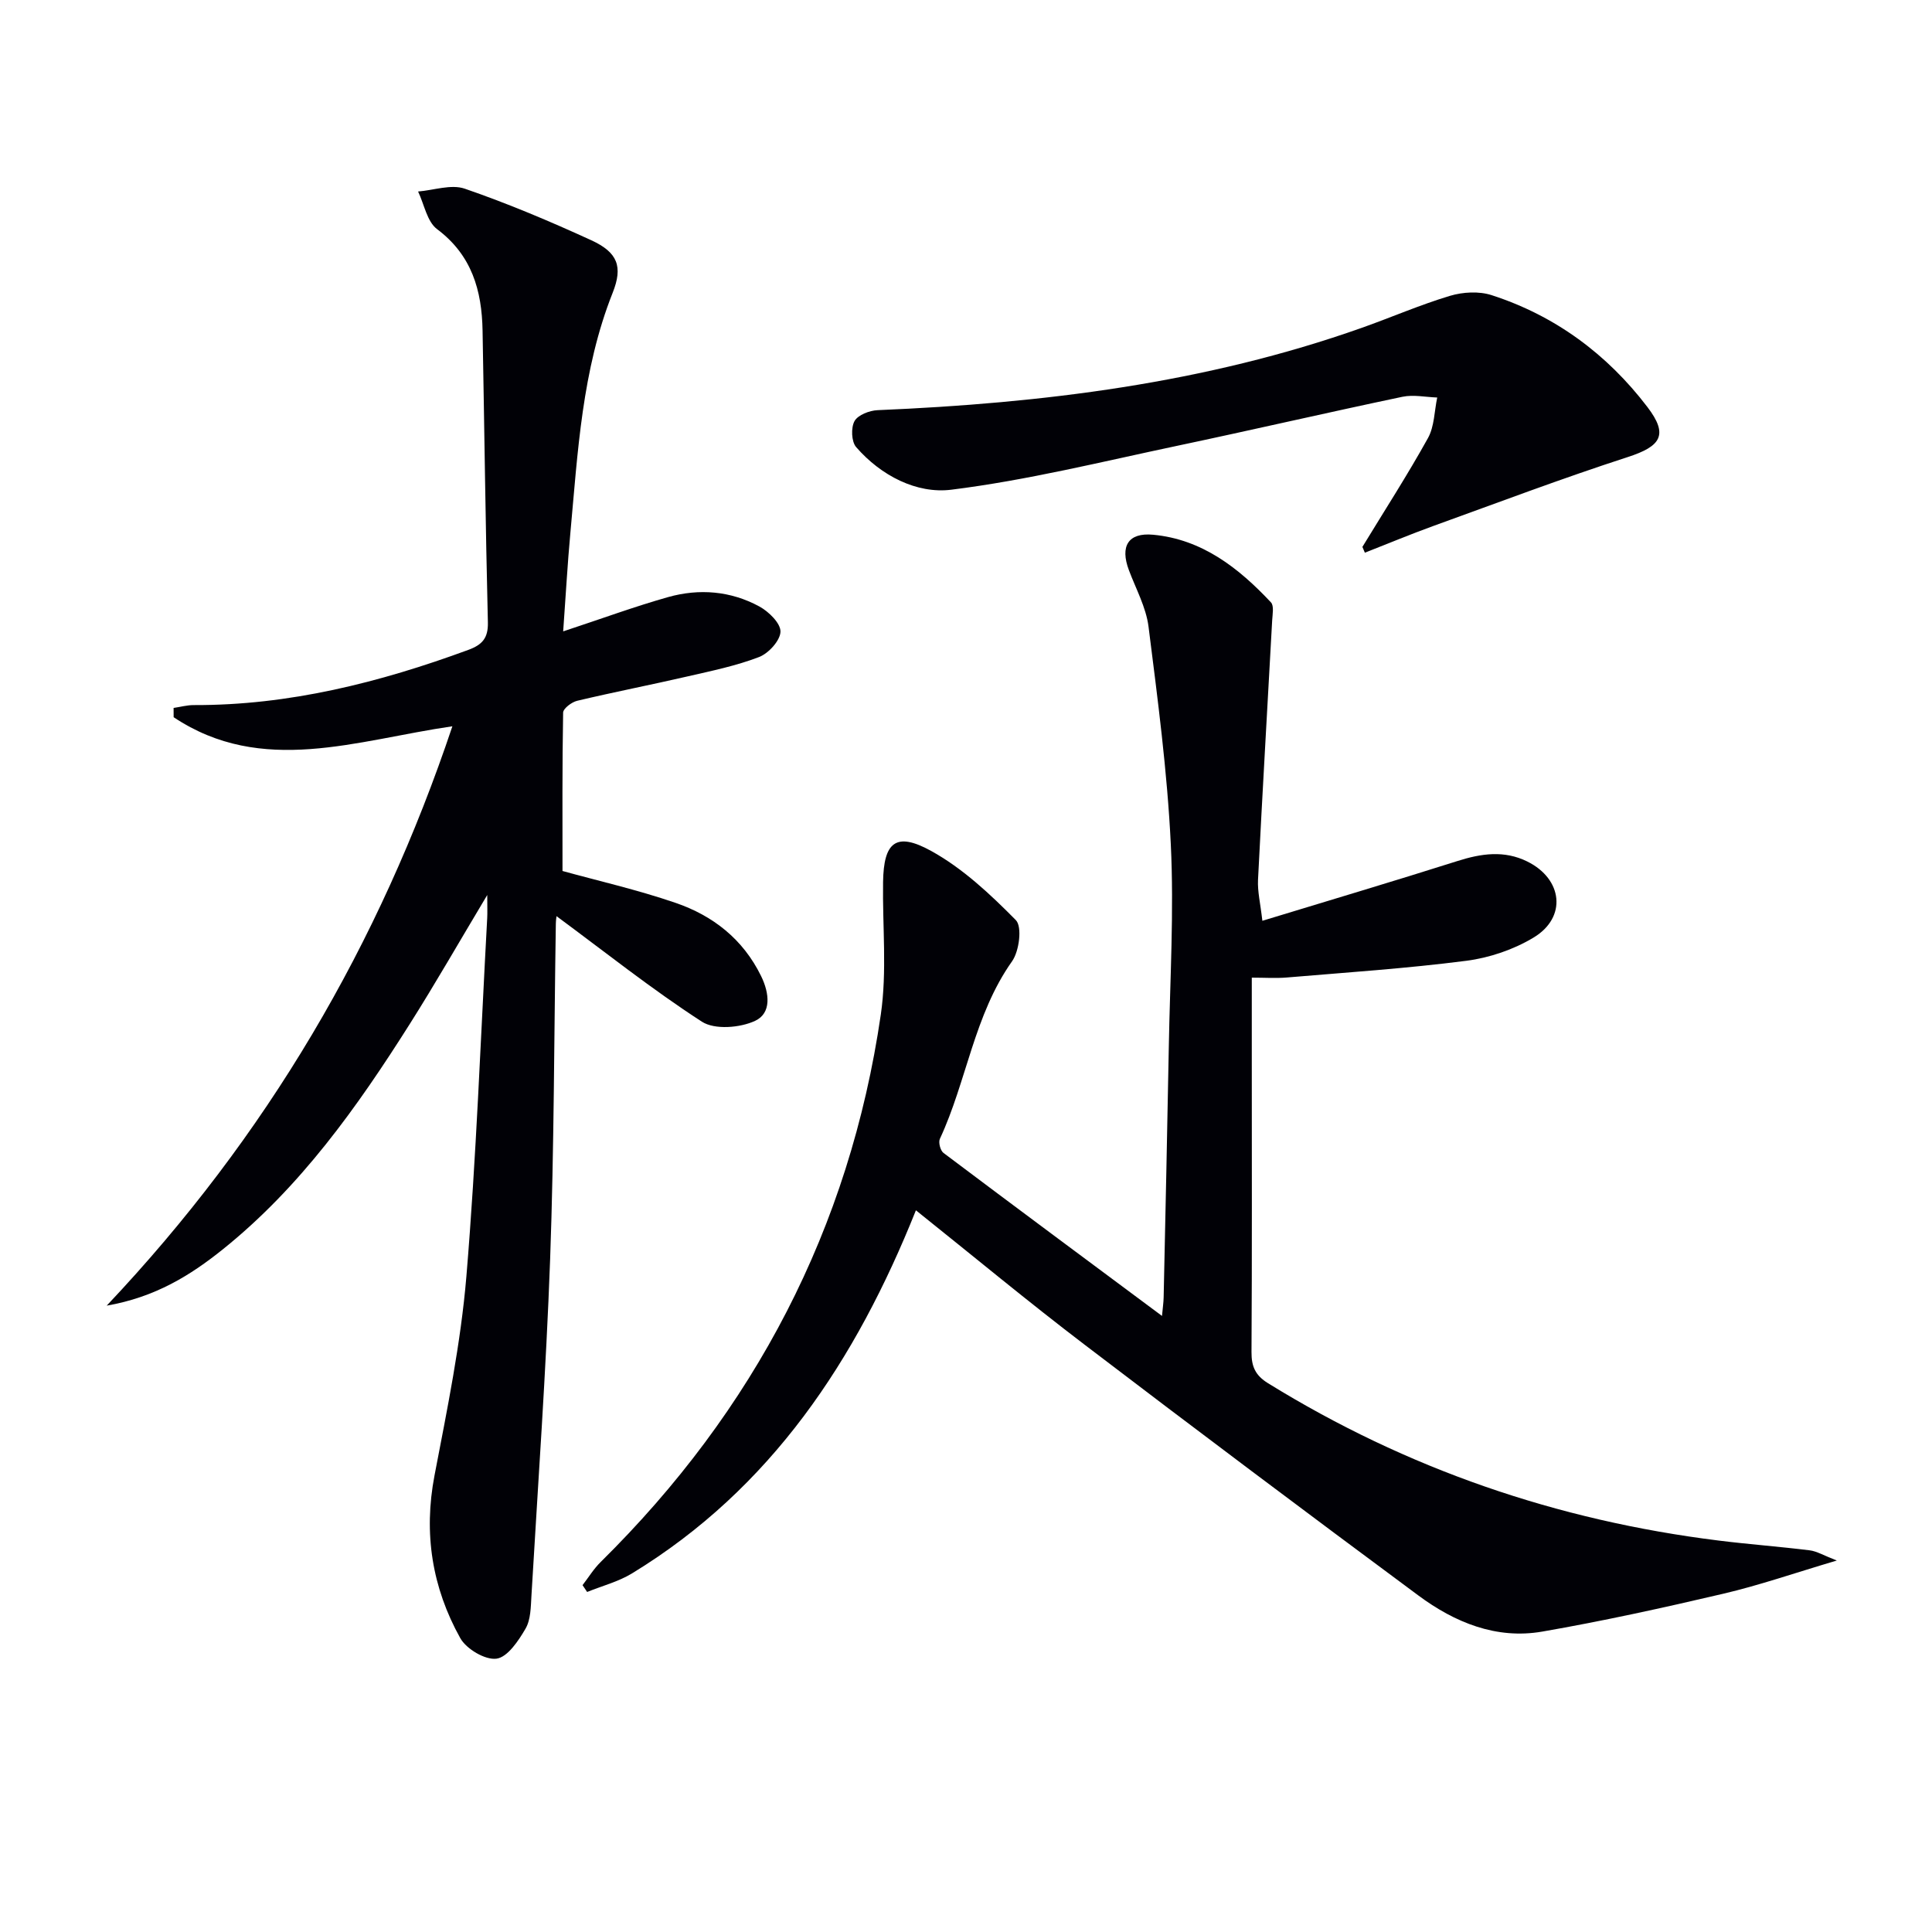
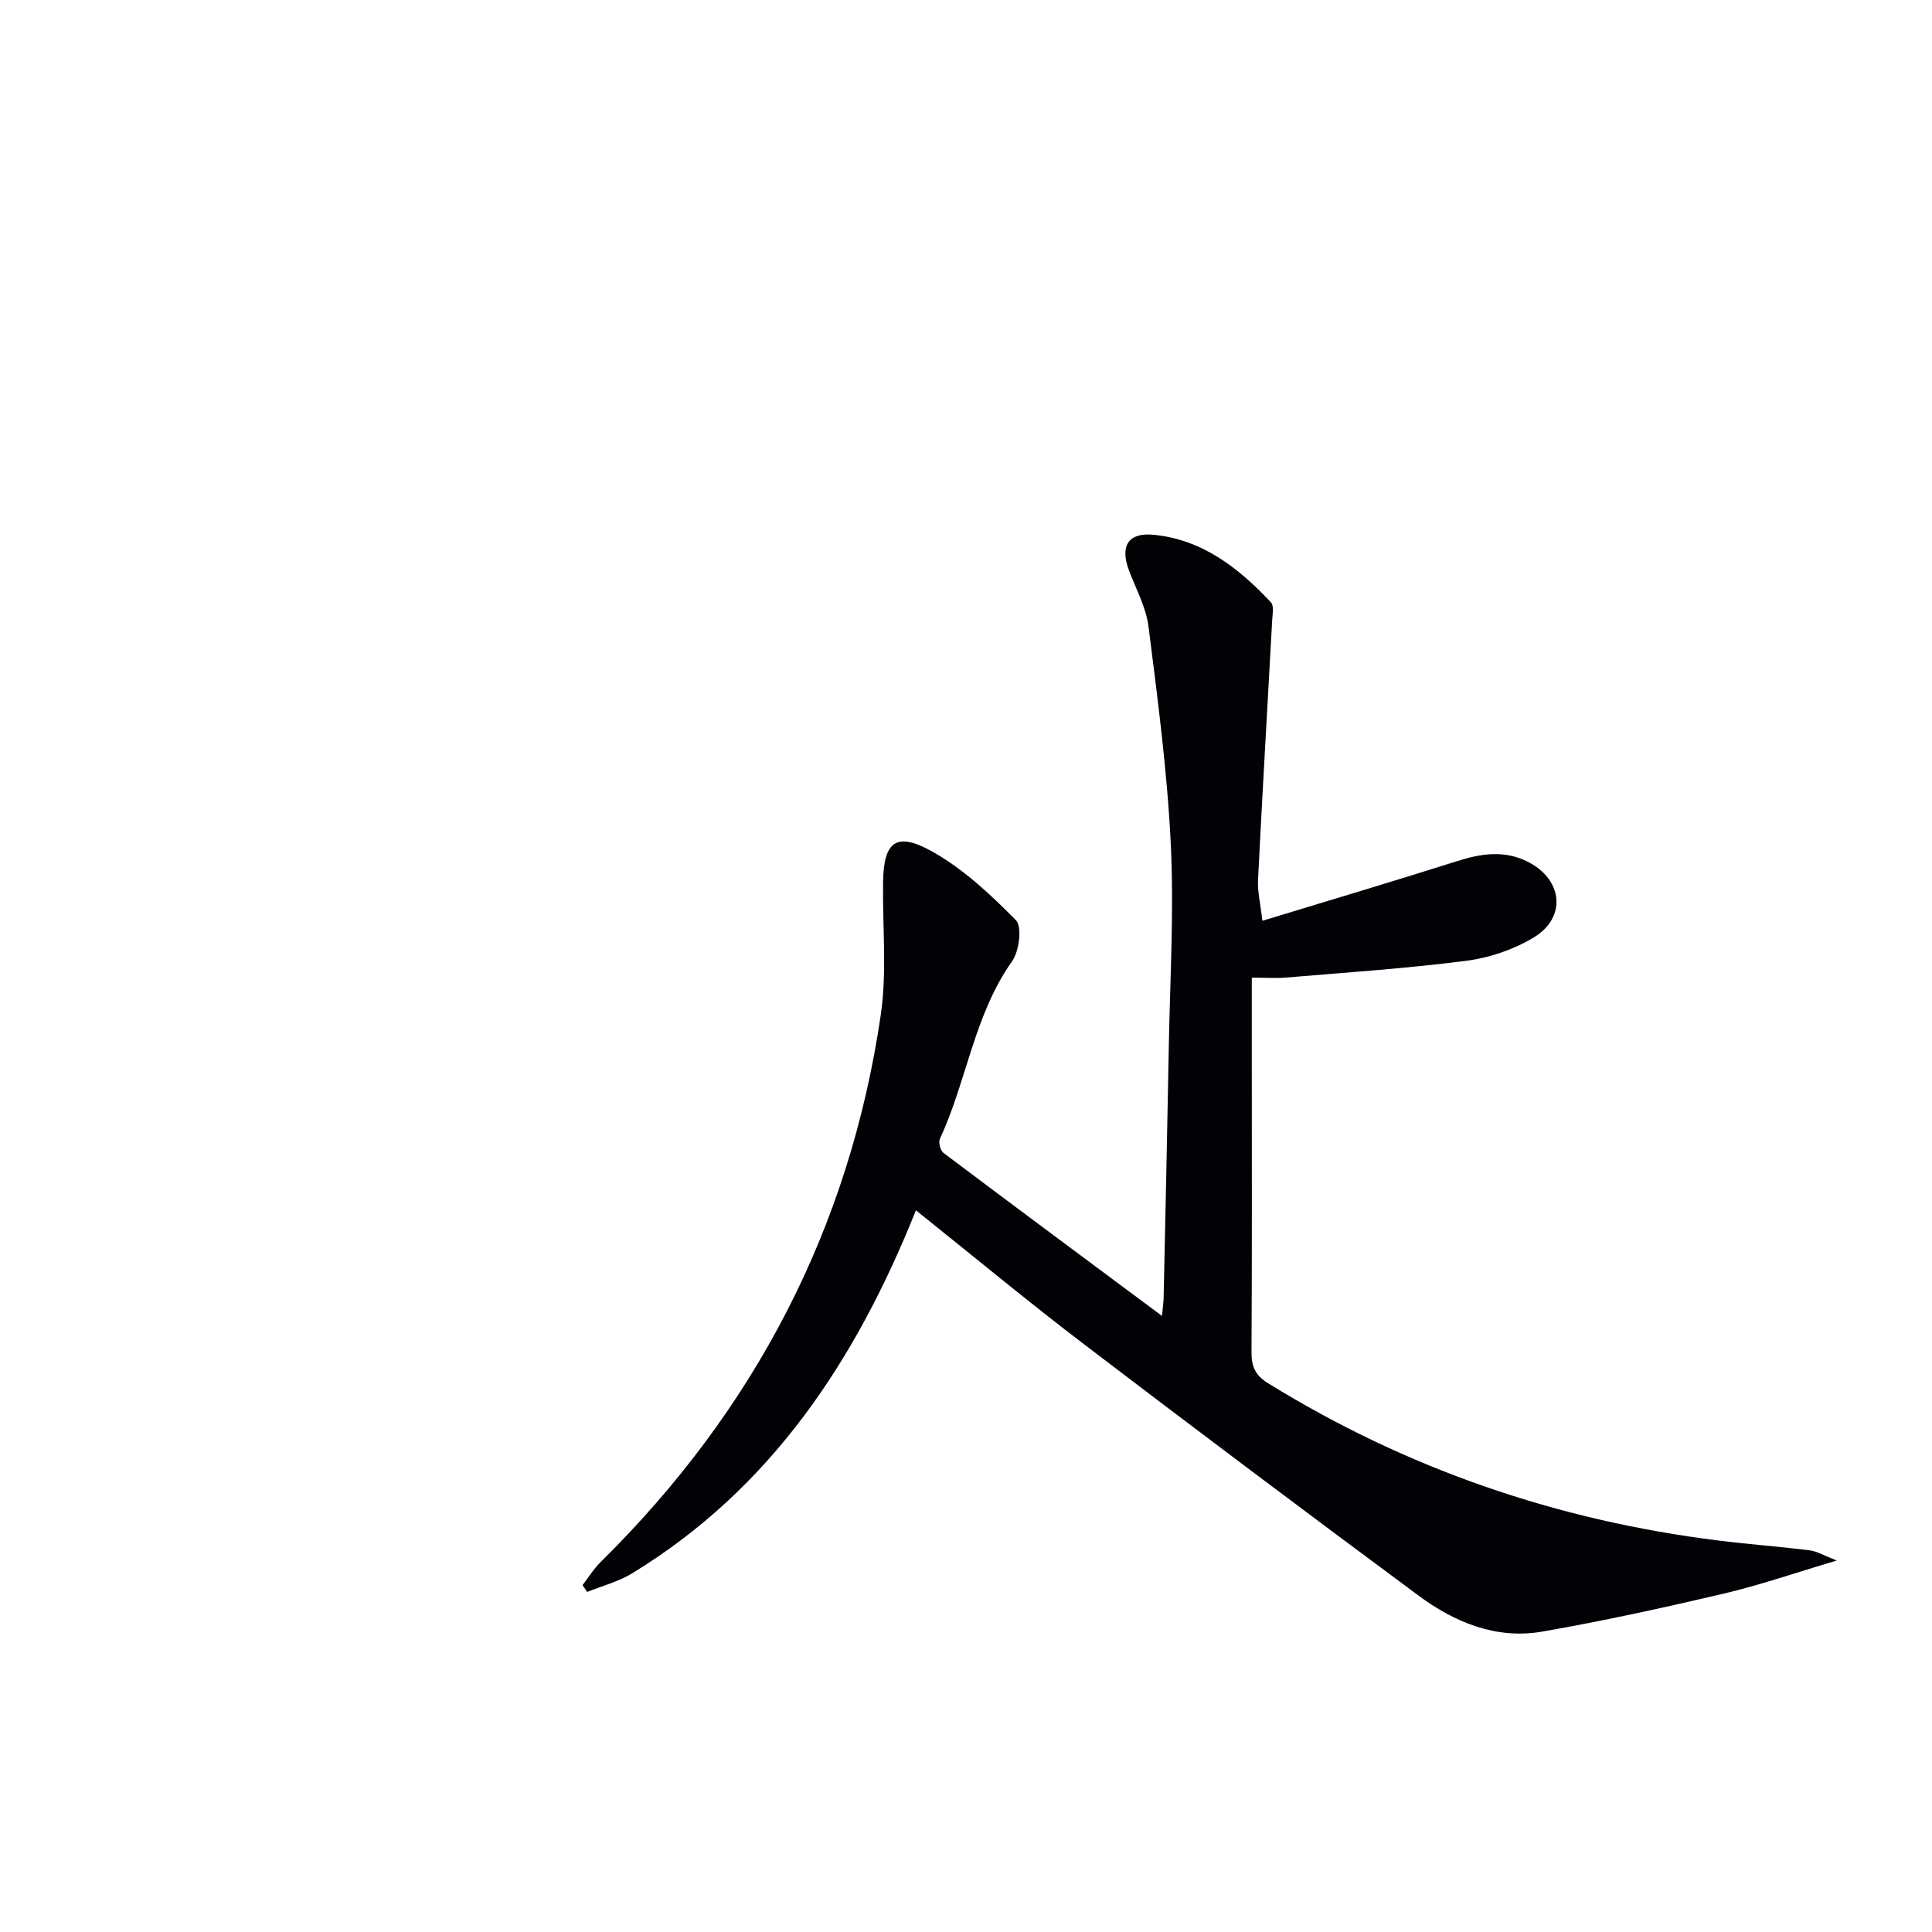
<svg xmlns="http://www.w3.org/2000/svg" enable-background="new 0 0 400 400" viewBox="0 0 400 400">
  <path d="m189.63 250.58c-12.42 31.07-29.96 57.6-58.77 75.17-2.83 1.73-6.19 2.59-9.3 3.85-.32-.47-.63-.94-.95-1.41 1.24-1.61 2.32-3.39 3.76-4.8 31.81-31.39 51.53-69.06 57.99-113.32 1.31-8.98.33-18.29.47-27.44.12-8.29 2.66-10.48 9.96-6.45 6.53 3.6 12.24 8.96 17.53 14.32 1.34 1.36.71 6.41-.78 8.52-7.89 11.14-9.37 24.78-14.95 36.77-.34.73.1 2.42.75 2.91 14.84 11.17 29.77 22.24 45.24 33.75.15-1.71.32-2.78.34-3.85.37-17.31.76-34.61 1.07-51.92.25-13.97 1.09-27.97.41-41.9-.73-15.06-2.72-30.07-4.61-45.04-.51-4.01-2.62-7.83-4.07-11.71-1.84-4.91-.18-7.8 5.01-7.32 10.14.94 17.72 6.87 24.41 14.01.66.71.32 2.46.25 3.72-.98 17.9-2.03 35.8-2.93 53.71-.12 2.43.49 4.89.9 8.49 13.79-4.21 27.11-8.16 40.35-12.36 4.93-1.57 9.7-2.29 14.51.09 7.32 3.62 8.24 11.55 1.31 15.73-4.14 2.5-9.14 4.2-13.94 4.82-12.33 1.59-24.76 2.41-37.16 3.46-2.27.19-4.56.03-7.26.03v17.04c0 20.16.06 40.32-.06 60.48-.02 2.98.79 4.83 3.42 6.45 28.72 17.74 59.88 28.43 93.33 32.58 6.26.78 12.56 1.24 18.82 2.02 1.47.18 2.87 1.05 5.61 2.11-8.81 2.61-16.08 5.14-23.53 6.88-12.41 2.91-24.88 5.65-37.43 7.83-9.54 1.66-18.16-1.9-25.68-7.48-23.12-17.13-46.13-34.4-69.01-51.85-11.76-8.95-23.13-18.4-35.01-27.89z" fill="#010106" />
-   <path d="m116.6 130.72c7.98-2.63 14.78-5.14 21.73-7.1 6.43-1.81 12.94-1.28 18.86 1.93 1.95 1.06 4.43 3.47 4.4 5.22-.04 1.84-2.46 4.5-4.43 5.26-4.76 1.83-9.84 2.87-14.84 4.02-7.59 1.75-15.24 3.24-22.82 5.04-1.14.27-2.9 1.6-2.91 2.46-.2 10.94-.13 21.88-.13 32.78 7.23 2 15.46 3.87 23.39 6.59 7.75 2.65 13.98 7.51 17.73 15.17 1.75 3.58 2.16 7.67-1.23 9.26-3.12 1.46-8.38 1.89-11.03.18-10.38-6.72-20.09-14.46-30.1-21.85-.01.11-.13.86-.14 1.6-.37 23.14-.35 46.28-1.18 69.4-.84 23.25-2.51 46.47-3.87 69.7-.14 2.31-.13 4.93-1.22 6.81-1.46 2.51-3.72 5.91-6.01 6.22-2.34.32-6.25-2-7.51-4.26-5.83-10.46-7.63-21.68-5.33-33.67 2.62-13.66 5.44-27.38 6.6-41.21 2.06-24.68 2.95-49.45 4.31-74.18.06-1.08.01-2.17.01-4.79-5.86 9.79-10.76 18.36-16.03 26.69-10.88 17.21-22.63 33.75-38.69 46.65-6.76 5.43-14.03 9.93-24.07 11.68 33.17-35.11 56.42-74.75 71.57-119.95-19.8 2.86-39.38 10.34-57.71-1.88 0-.64-.01-1.28-.01-1.92 1.38-.2 2.77-.59 4.15-.59 19.74.07 38.48-4.67 56.85-11.42 2.89-1.06 4.15-2.43 4.07-5.71-.49-20.13-.73-40.27-1.1-60.41-.15-8.31-2.22-15.61-9.42-21-2.08-1.56-2.66-5.14-3.93-7.79 3.25-.26 6.85-1.56 9.68-.58 8.91 3.07 17.63 6.75 26.2 10.68 5.45 2.51 6.56 5.44 4.41 10.86-6.37 16.03-7.22 32.98-8.77 49.83-.58 6.25-.92 12.54-1.48 20.28z" fill="#010106" />
-   <path d="m282.07 113.23c4.56-7.49 9.32-14.86 13.57-22.52 1.34-2.41 1.32-5.58 1.92-8.41-2.41-.08-4.91-.63-7.2-.15-15.57 3.27-31.07 6.86-46.64 10.15-15.55 3.28-31.04 7.13-46.77 9.09-7.15.89-14.56-2.9-19.7-8.83-.98-1.13-1.09-4.02-.33-5.38.71-1.27 3.09-2.19 4.78-2.26 34.15-1.44 67.82-5.56 100.25-17.05 6.1-2.16 12.06-4.76 18.25-6.62 2.67-.8 5.99-.99 8.6-.15 13.17 4.25 23.93 12.22 32.28 23.17 4.41 5.78 2.81 8.13-4.1 10.37-13.54 4.39-26.87 9.43-40.26 14.27-4.76 1.72-9.43 3.68-14.14 5.52-.17-.4-.34-.8-.51-1.2z" fill="#010106" />
+   <path d="m282.07 113.23z" fill="#010106" />
</svg>